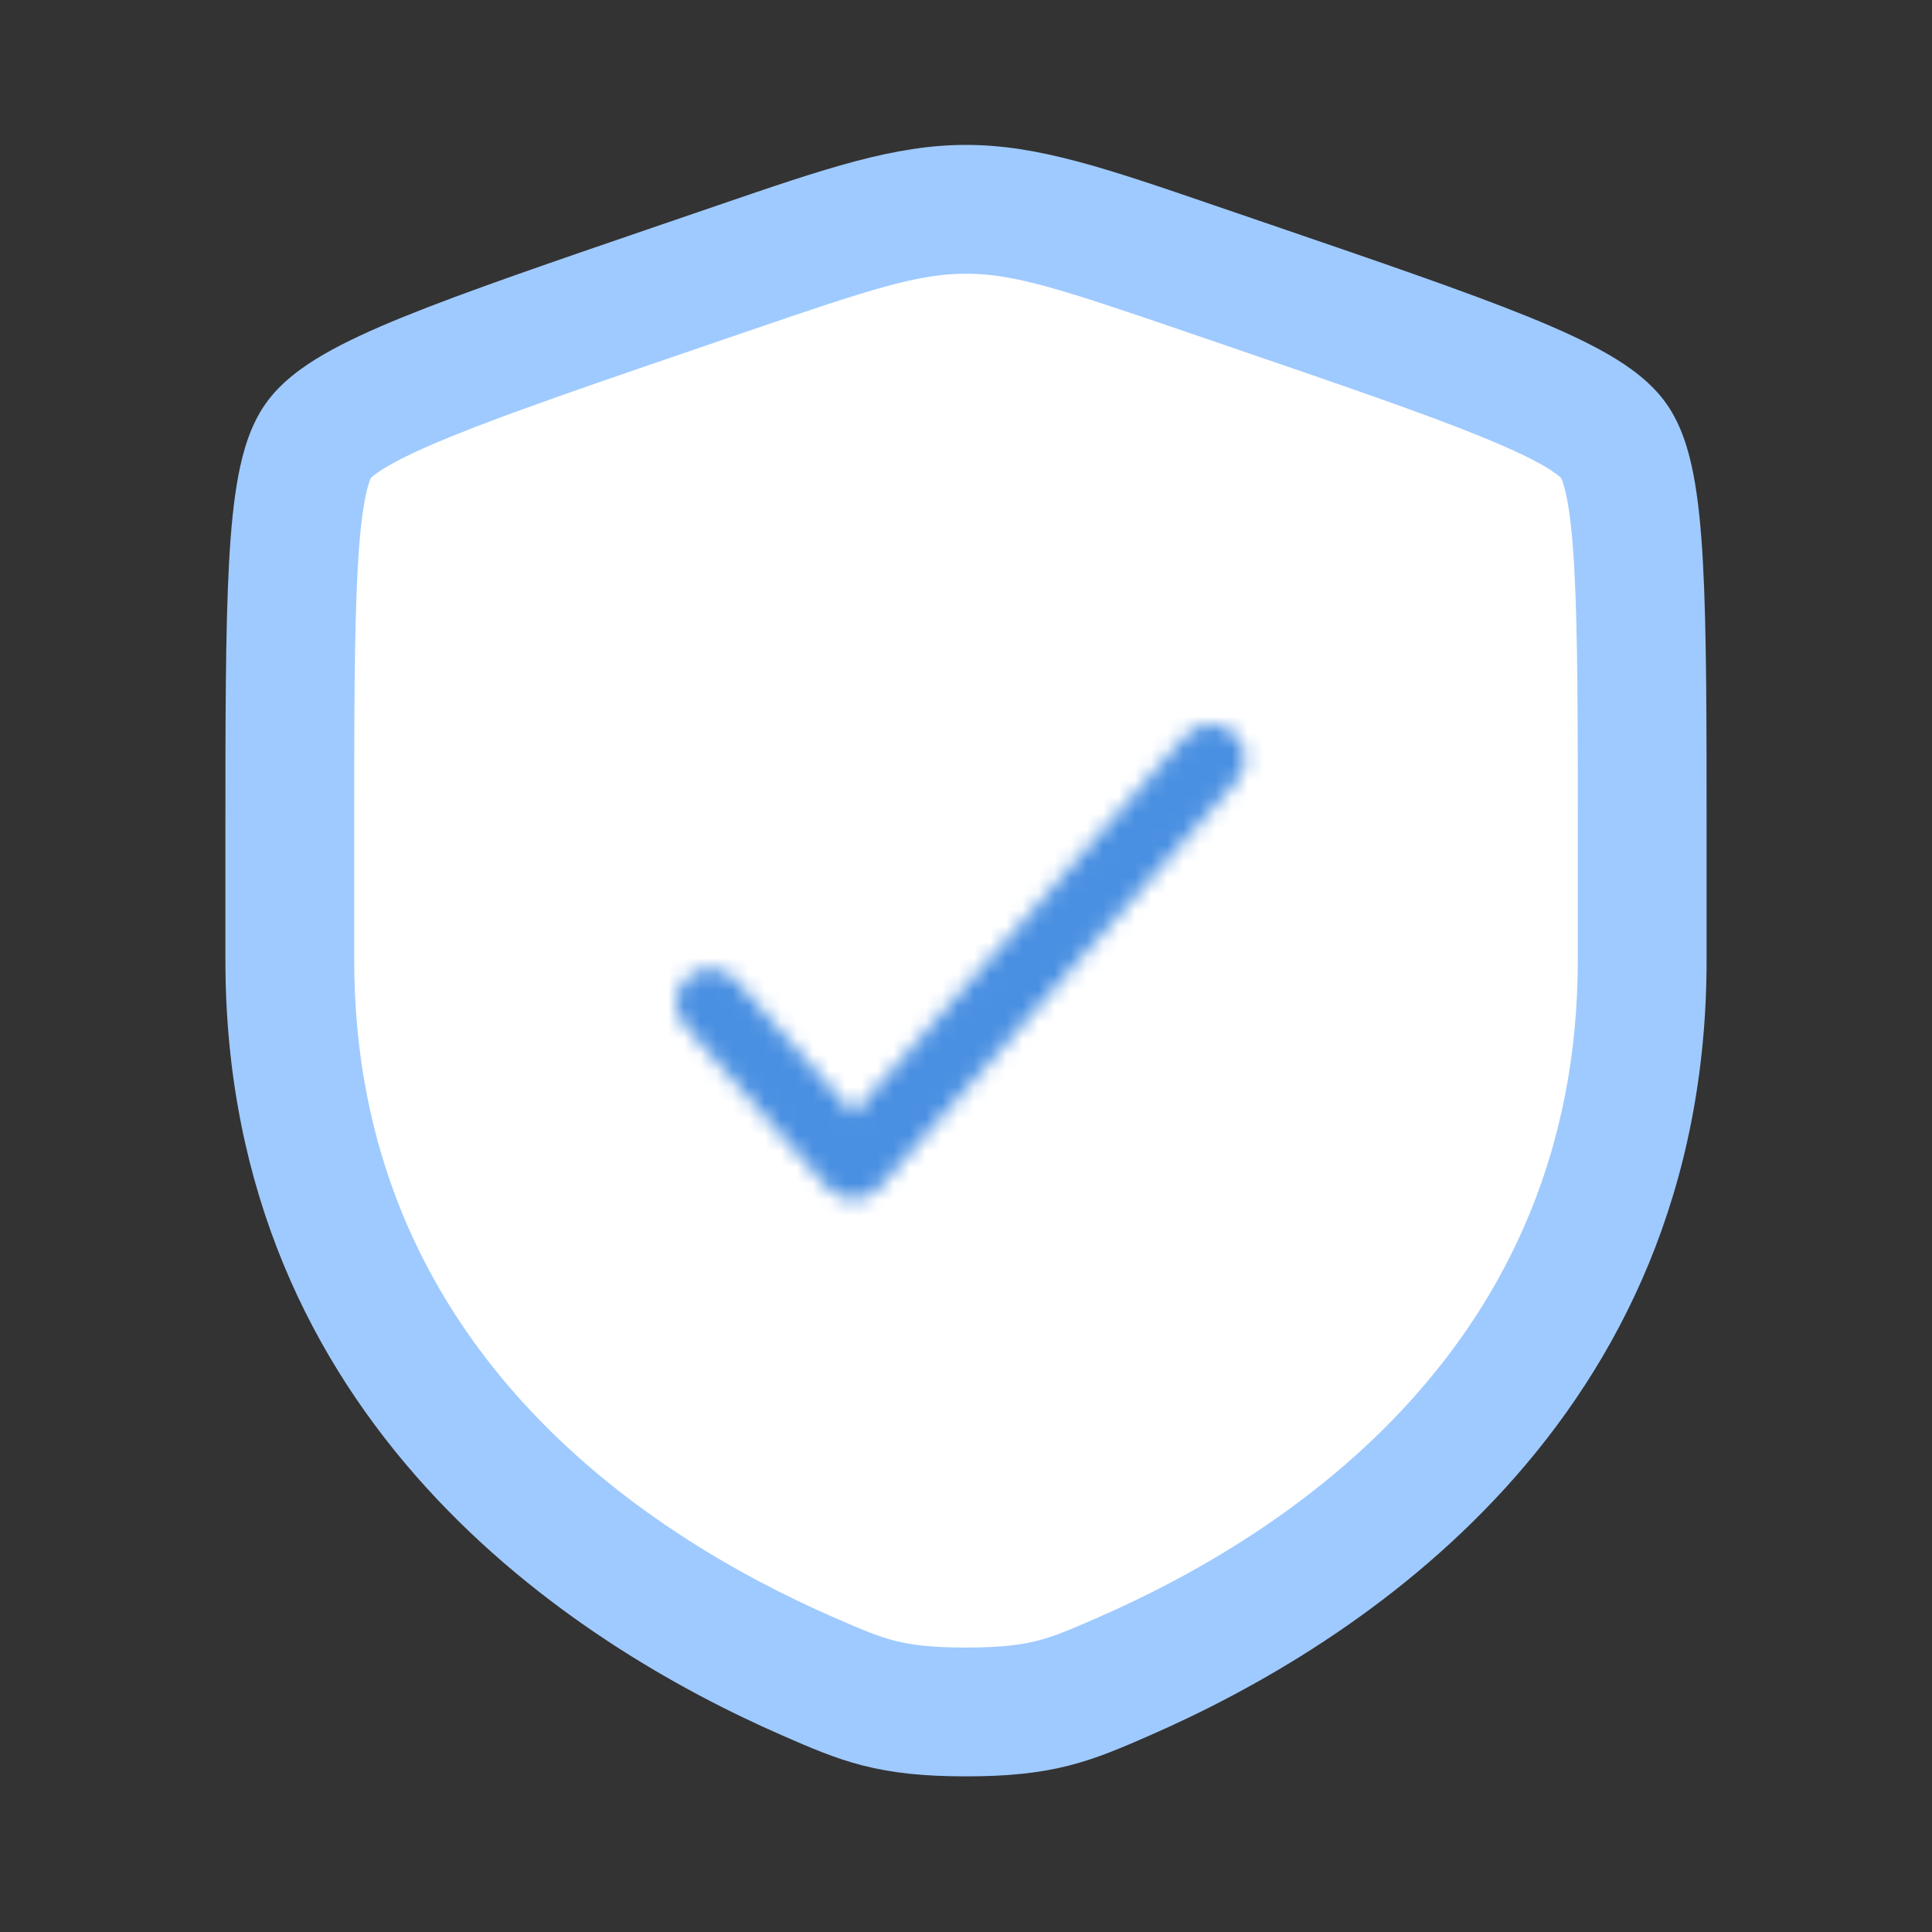
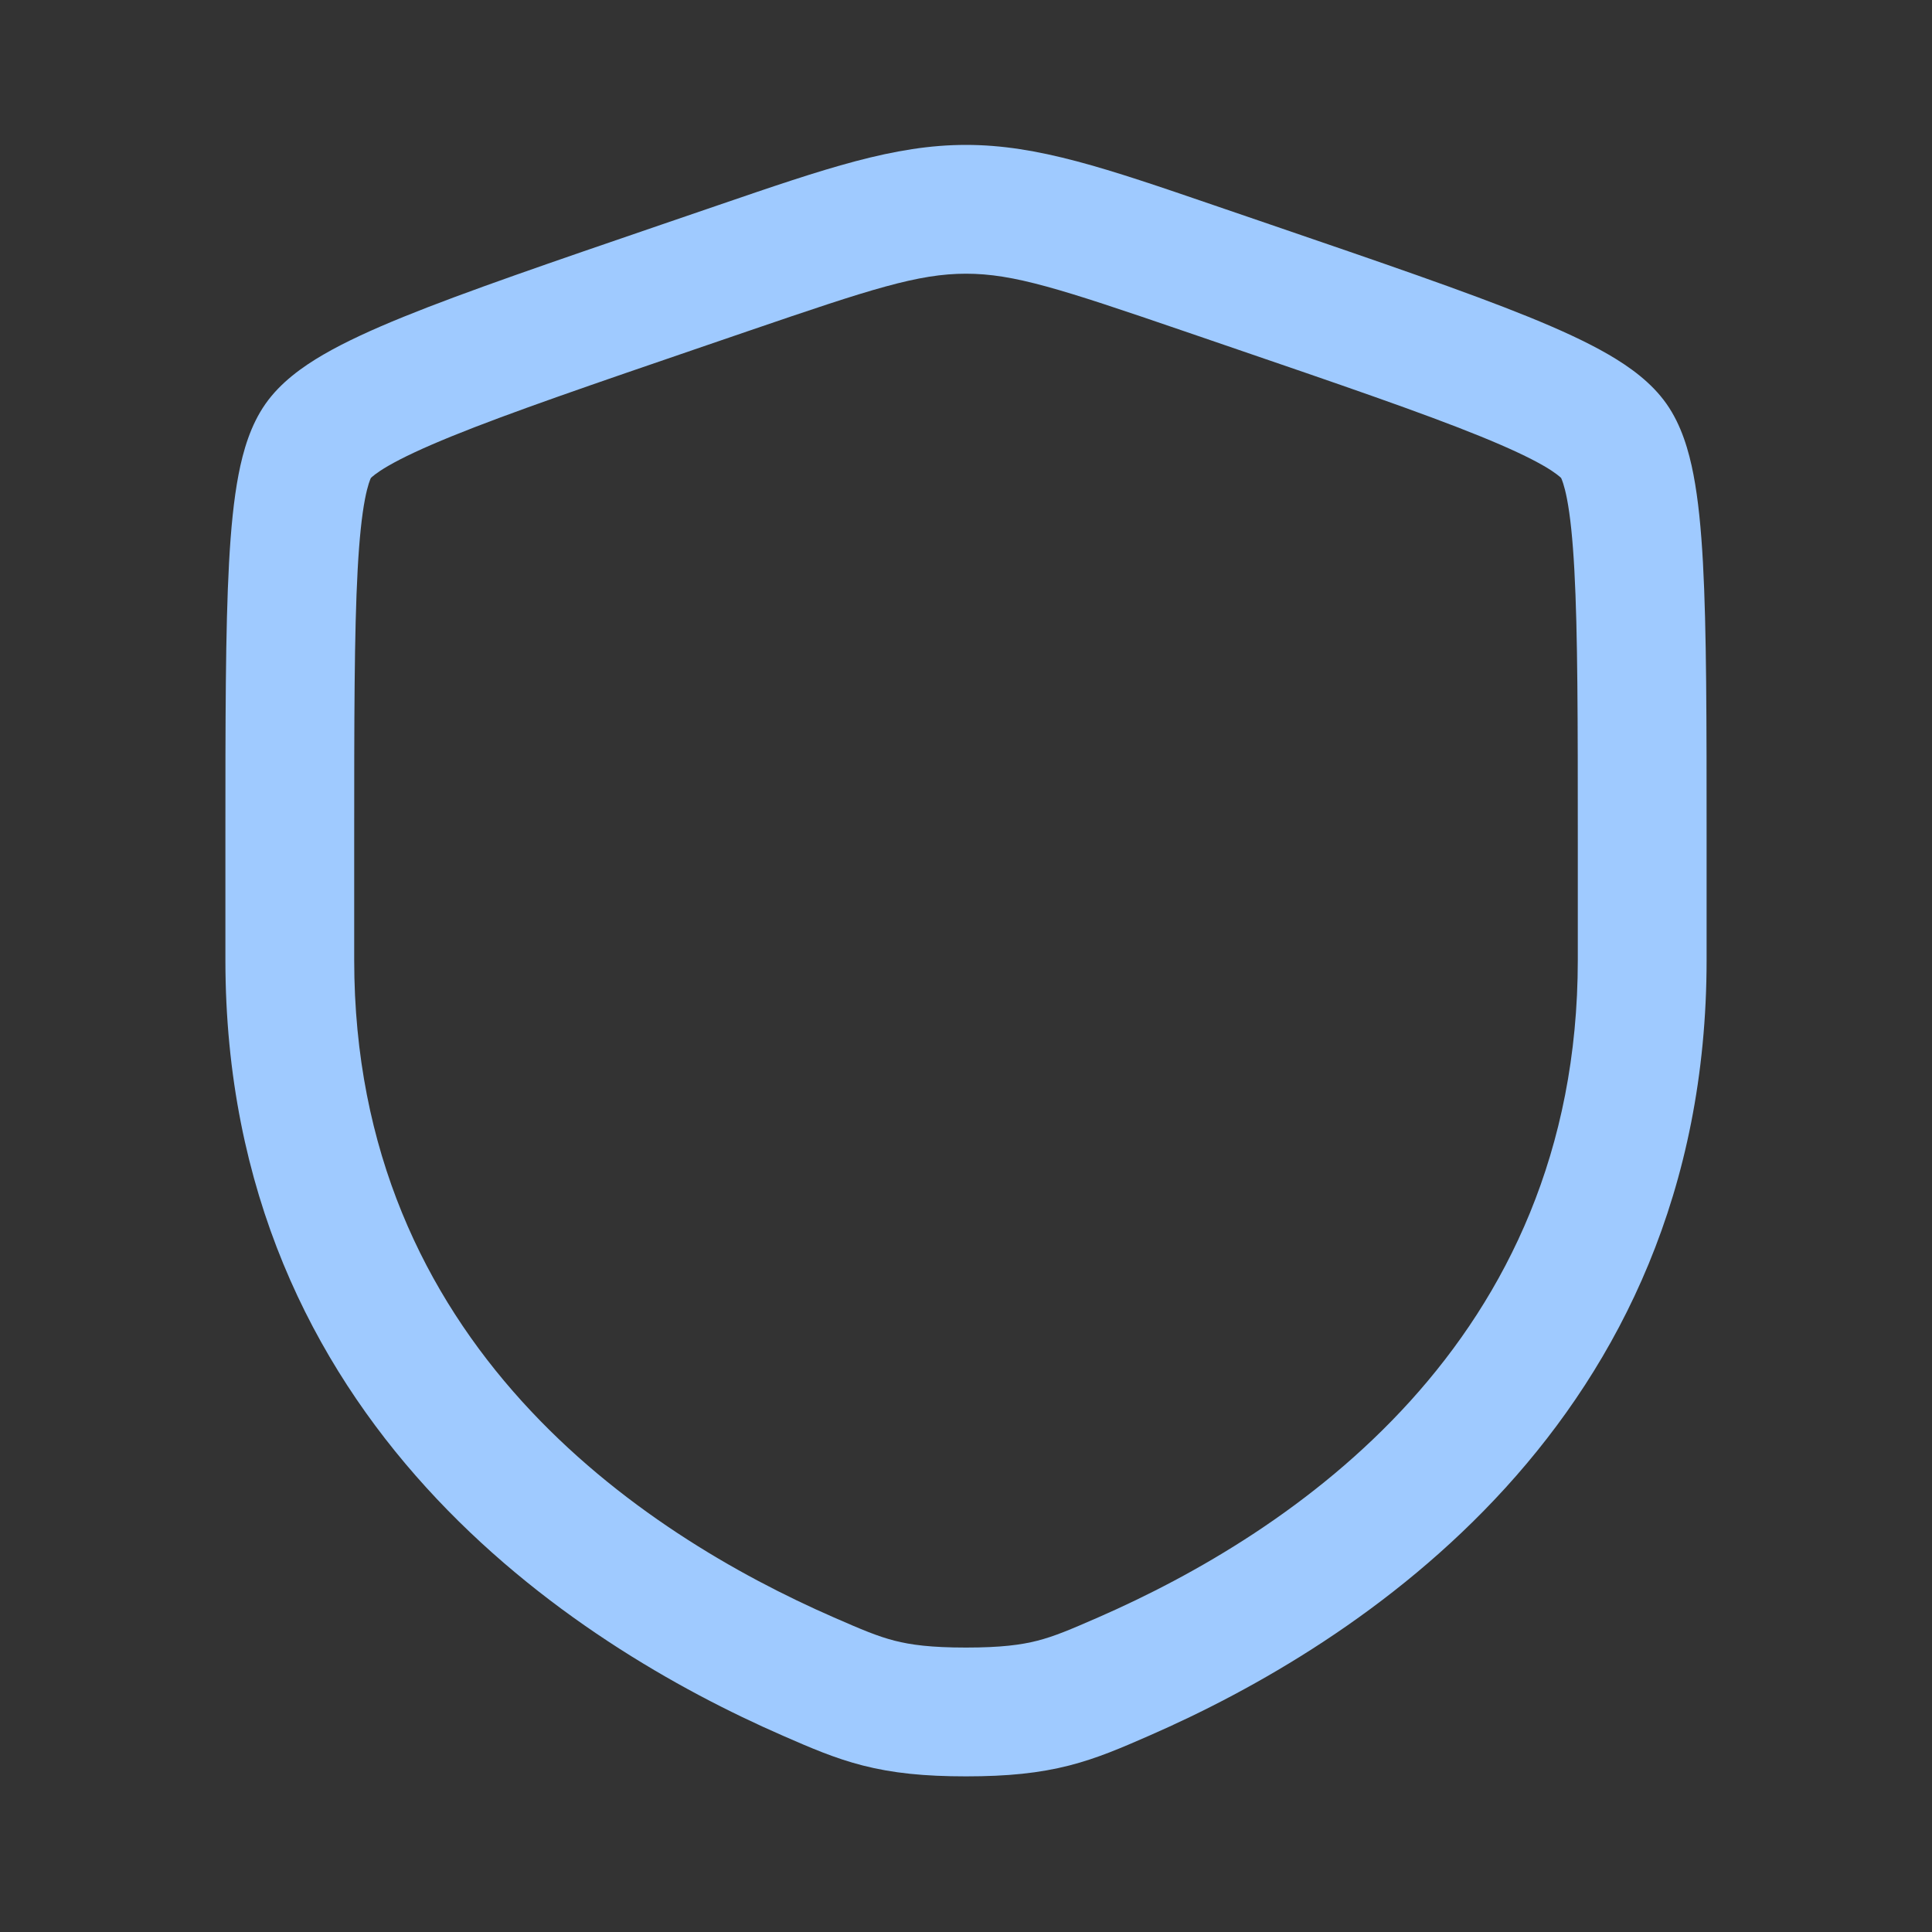
<svg xmlns="http://www.w3.org/2000/svg" width="120" height="120" viewBox="0 0 120 120" fill="none">
  <rect x="0" y="0" width="120" height="120" fill="#333333" stroke="none" />
-   <path d="M85.5 94.5L61 106.5L36 94.5L18 71.5L20 26.5L61 13L102.5 26.5V68.5L85.5 94.5Z" fill="white" />
  <path fill-rule="evenodd" clip-rule="evenodd" d="M60 17C57.033 17 54.104 17.95 46.538 20.54L43.865 21.455C36.8 23.873 31.668 25.631 28.07 27.093C26.275 27.823 24.992 28.427 24.104 28.942C23.352 29.379 23.086 29.639 23.036 29.687C23.004 29.755 22.842 30.106 22.671 30.991C22.473 32.017 22.32 33.444 22.214 35.394C22.002 39.303 22 44.766 22 52.278V59.626C22 83.468 39.813 95.228 51.794 100.462C53.535 101.222 54.499 101.633 55.568 101.907C56.579 102.166 57.833 102.333 60 102.333C62.167 102.333 63.421 102.166 64.433 101.907C65.501 101.633 66.465 101.222 68.206 100.462C80.186 95.228 98 83.468 98 59.626V52.278C98 44.766 97.999 39.303 97.786 35.394C97.68 33.444 97.527 32.017 97.329 30.991C97.158 30.106 96.996 29.756 96.964 29.687C96.914 29.639 96.648 29.379 95.896 28.942C95.008 28.427 93.725 27.823 91.93 27.093C88.332 25.631 83.2 23.873 76.135 21.455L73.462 20.54C65.896 17.95 62.967 17 60 17ZM44.61 12.744C51.287 10.457 55.54 9 60 9C64.46 9 68.713 10.457 75.39 12.744C75.608 12.819 75.829 12.894 76.053 12.971L78.864 13.933C85.763 16.295 91.109 18.125 94.941 19.681C96.873 20.466 98.552 21.234 99.913 22.024C101.217 22.782 102.577 23.754 103.512 25.087C104.436 26.403 104.899 27.997 105.184 29.478C105.482 31.024 105.66 32.865 105.774 34.959C106 39.112 106 44.795 106 52.136V59.626C106 88.407 84.25 102.183 71.408 107.793L71.269 107.854C69.692 108.543 68.169 109.208 66.416 109.657C64.555 110.133 62.59 110.333 60 110.333C57.41 110.333 55.445 110.133 53.584 109.657C51.831 109.208 50.308 108.543 48.732 107.854L48.592 107.793C35.75 102.183 14 88.407 14 59.626V52.136C14 44.794 14 39.112 14.226 34.959C14.34 32.865 14.518 31.024 14.816 29.478C15.101 27.997 15.564 26.403 16.488 25.087C17.423 23.754 18.783 22.782 20.087 22.024C21.448 21.234 23.127 20.466 25.059 19.681C28.891 18.125 34.237 16.295 41.136 13.933L43.947 12.971C44.171 12.894 44.392 12.819 44.61 12.744Z" fill="#9FCAFF" />
  <mask id="mask0_5371_2746" style="mask-type:alpha" maskUnits="userSpaceOnUse" x="42" y="45" width="36" height="30">
    <path fill-rule="evenodd" clip-rule="evenodd" d="M76.618 45.52C77.5 46.285 77.591 47.615 76.821 48.492L54.605 73.77C54.202 74.228 53.62 74.491 53.007 74.491C52.395 74.491 51.812 74.228 51.41 73.77L42.523 63.659C41.753 62.782 41.844 61.452 42.726 60.687C43.608 59.921 44.948 60.012 45.718 60.888L53.007 69.181L73.626 45.721C74.396 44.845 75.736 44.755 76.618 45.52Z" fill="#4A90E2" />
  </mask>
  <g mask="url(#mask0_5371_2746)">
-     <rect x="34.412" y="33.693" width="49.324" height="52.764" fill="#4A90E2" />
-   </g>
+     </g>
</svg>